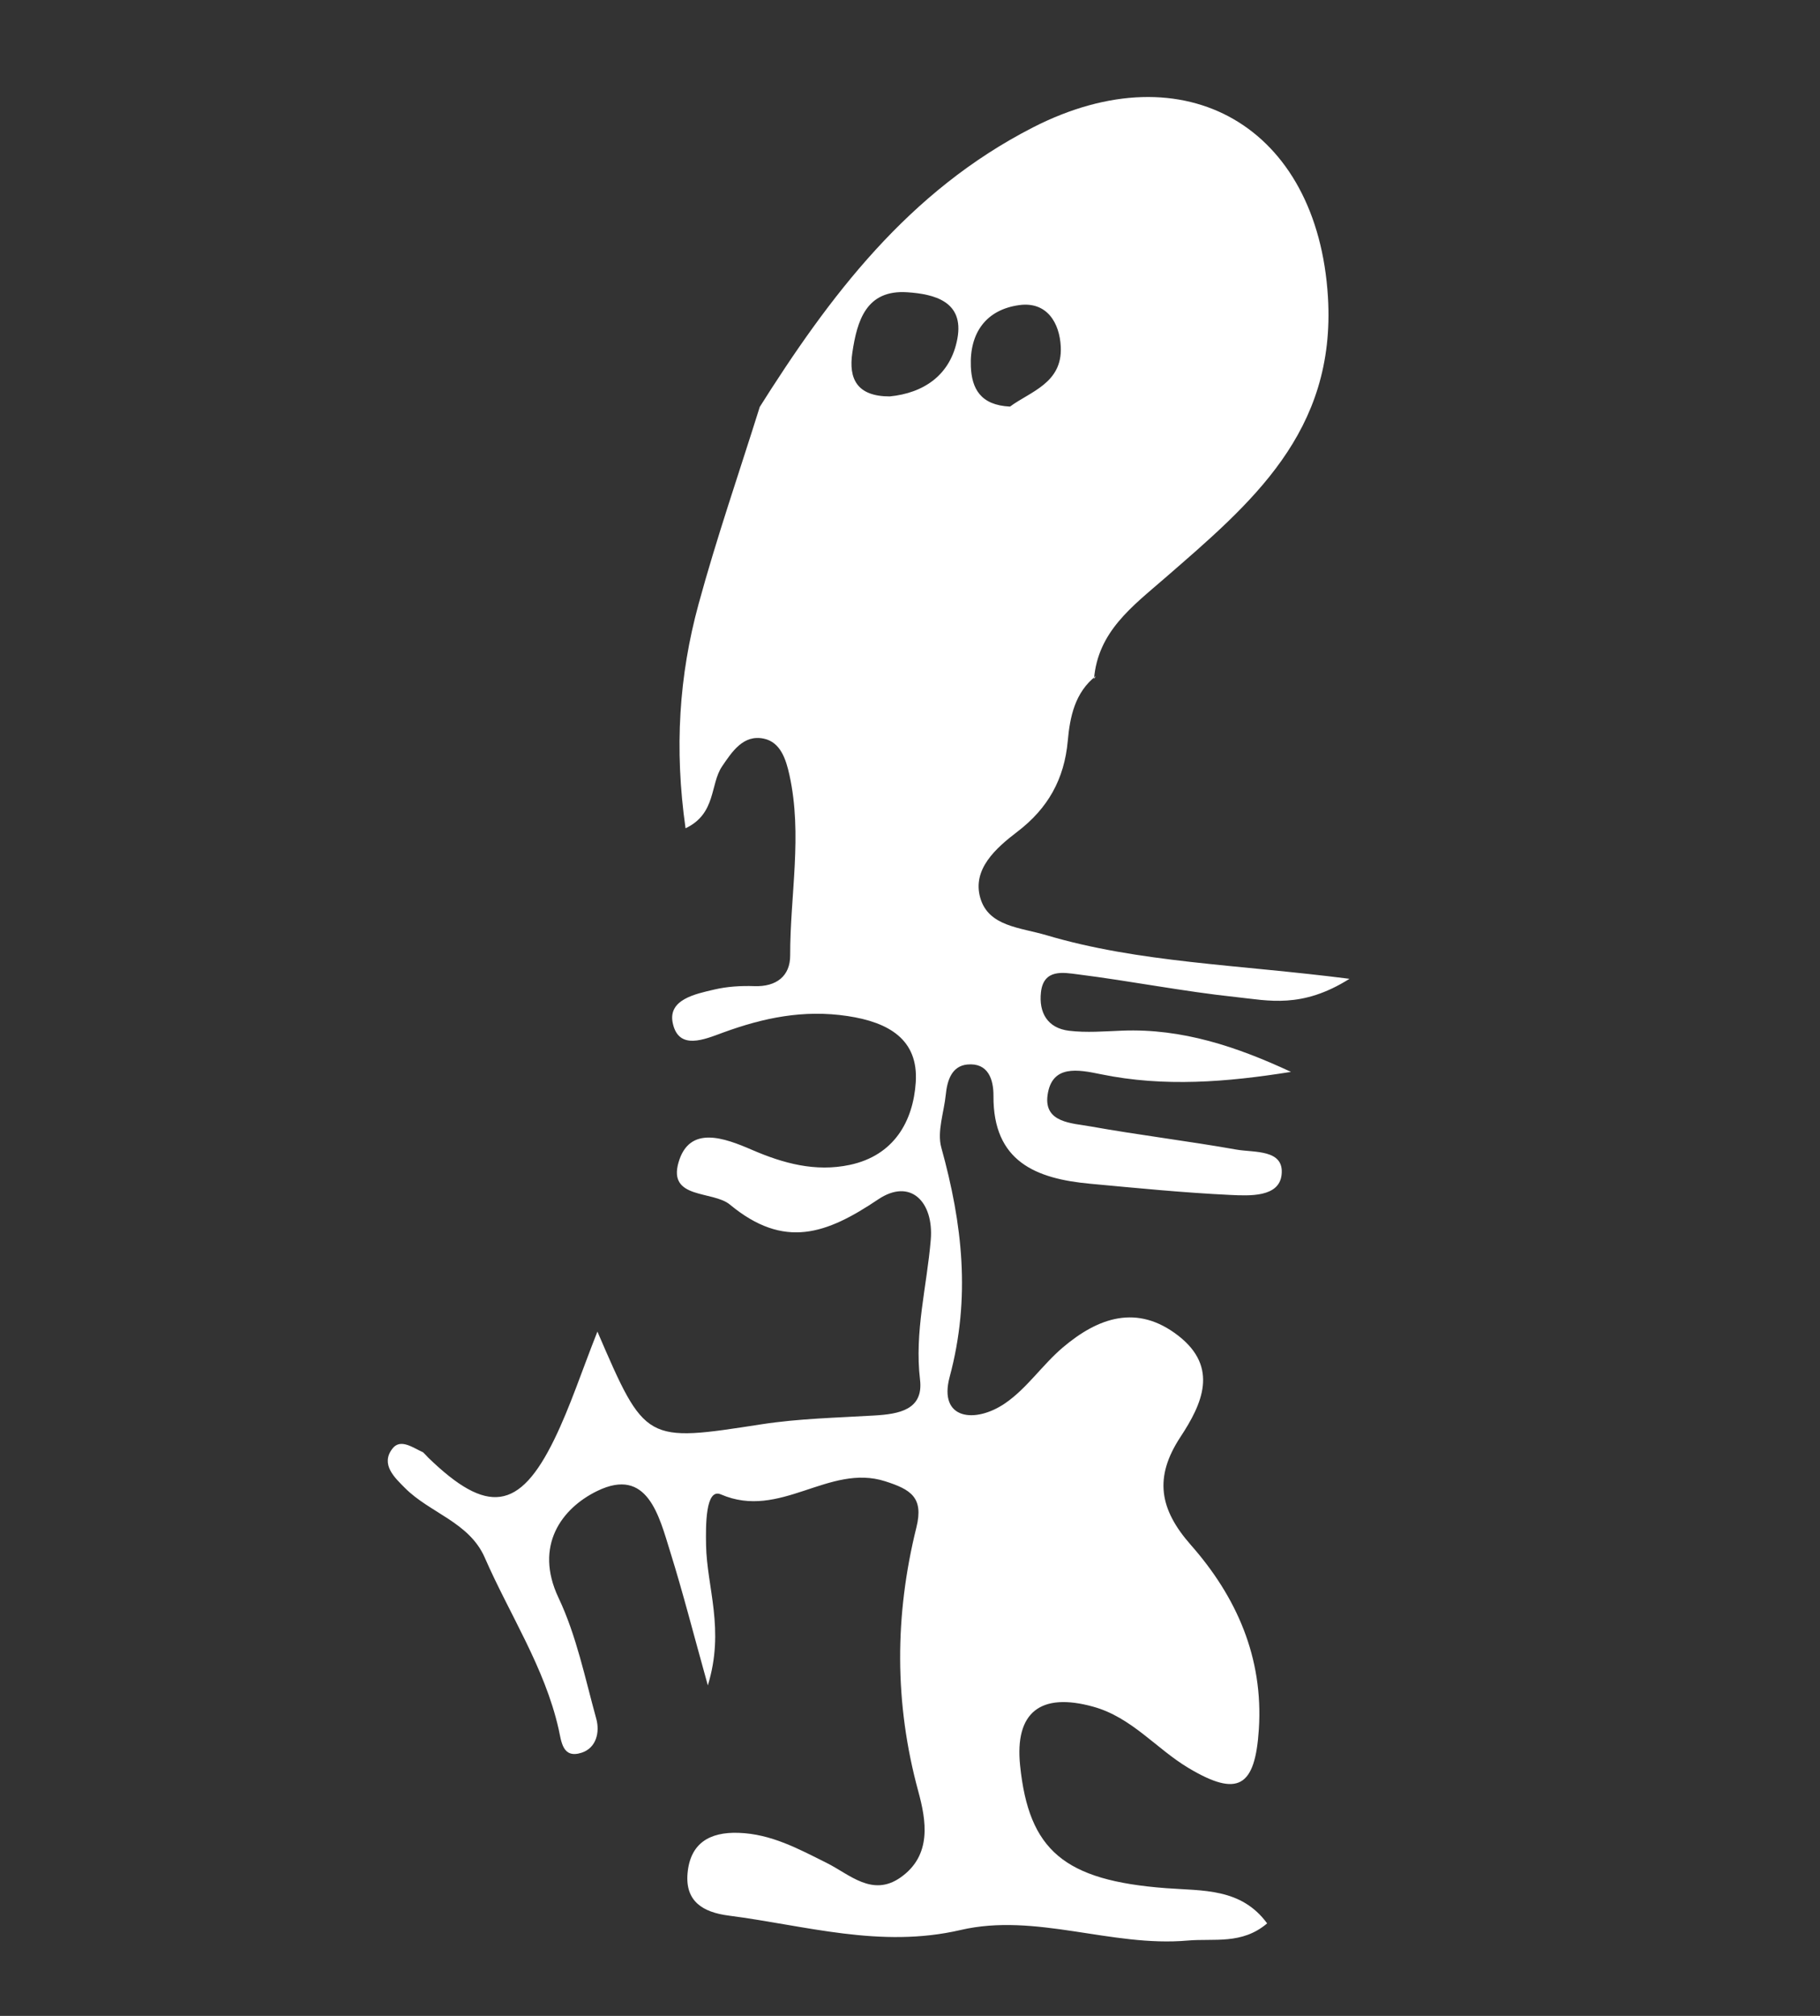
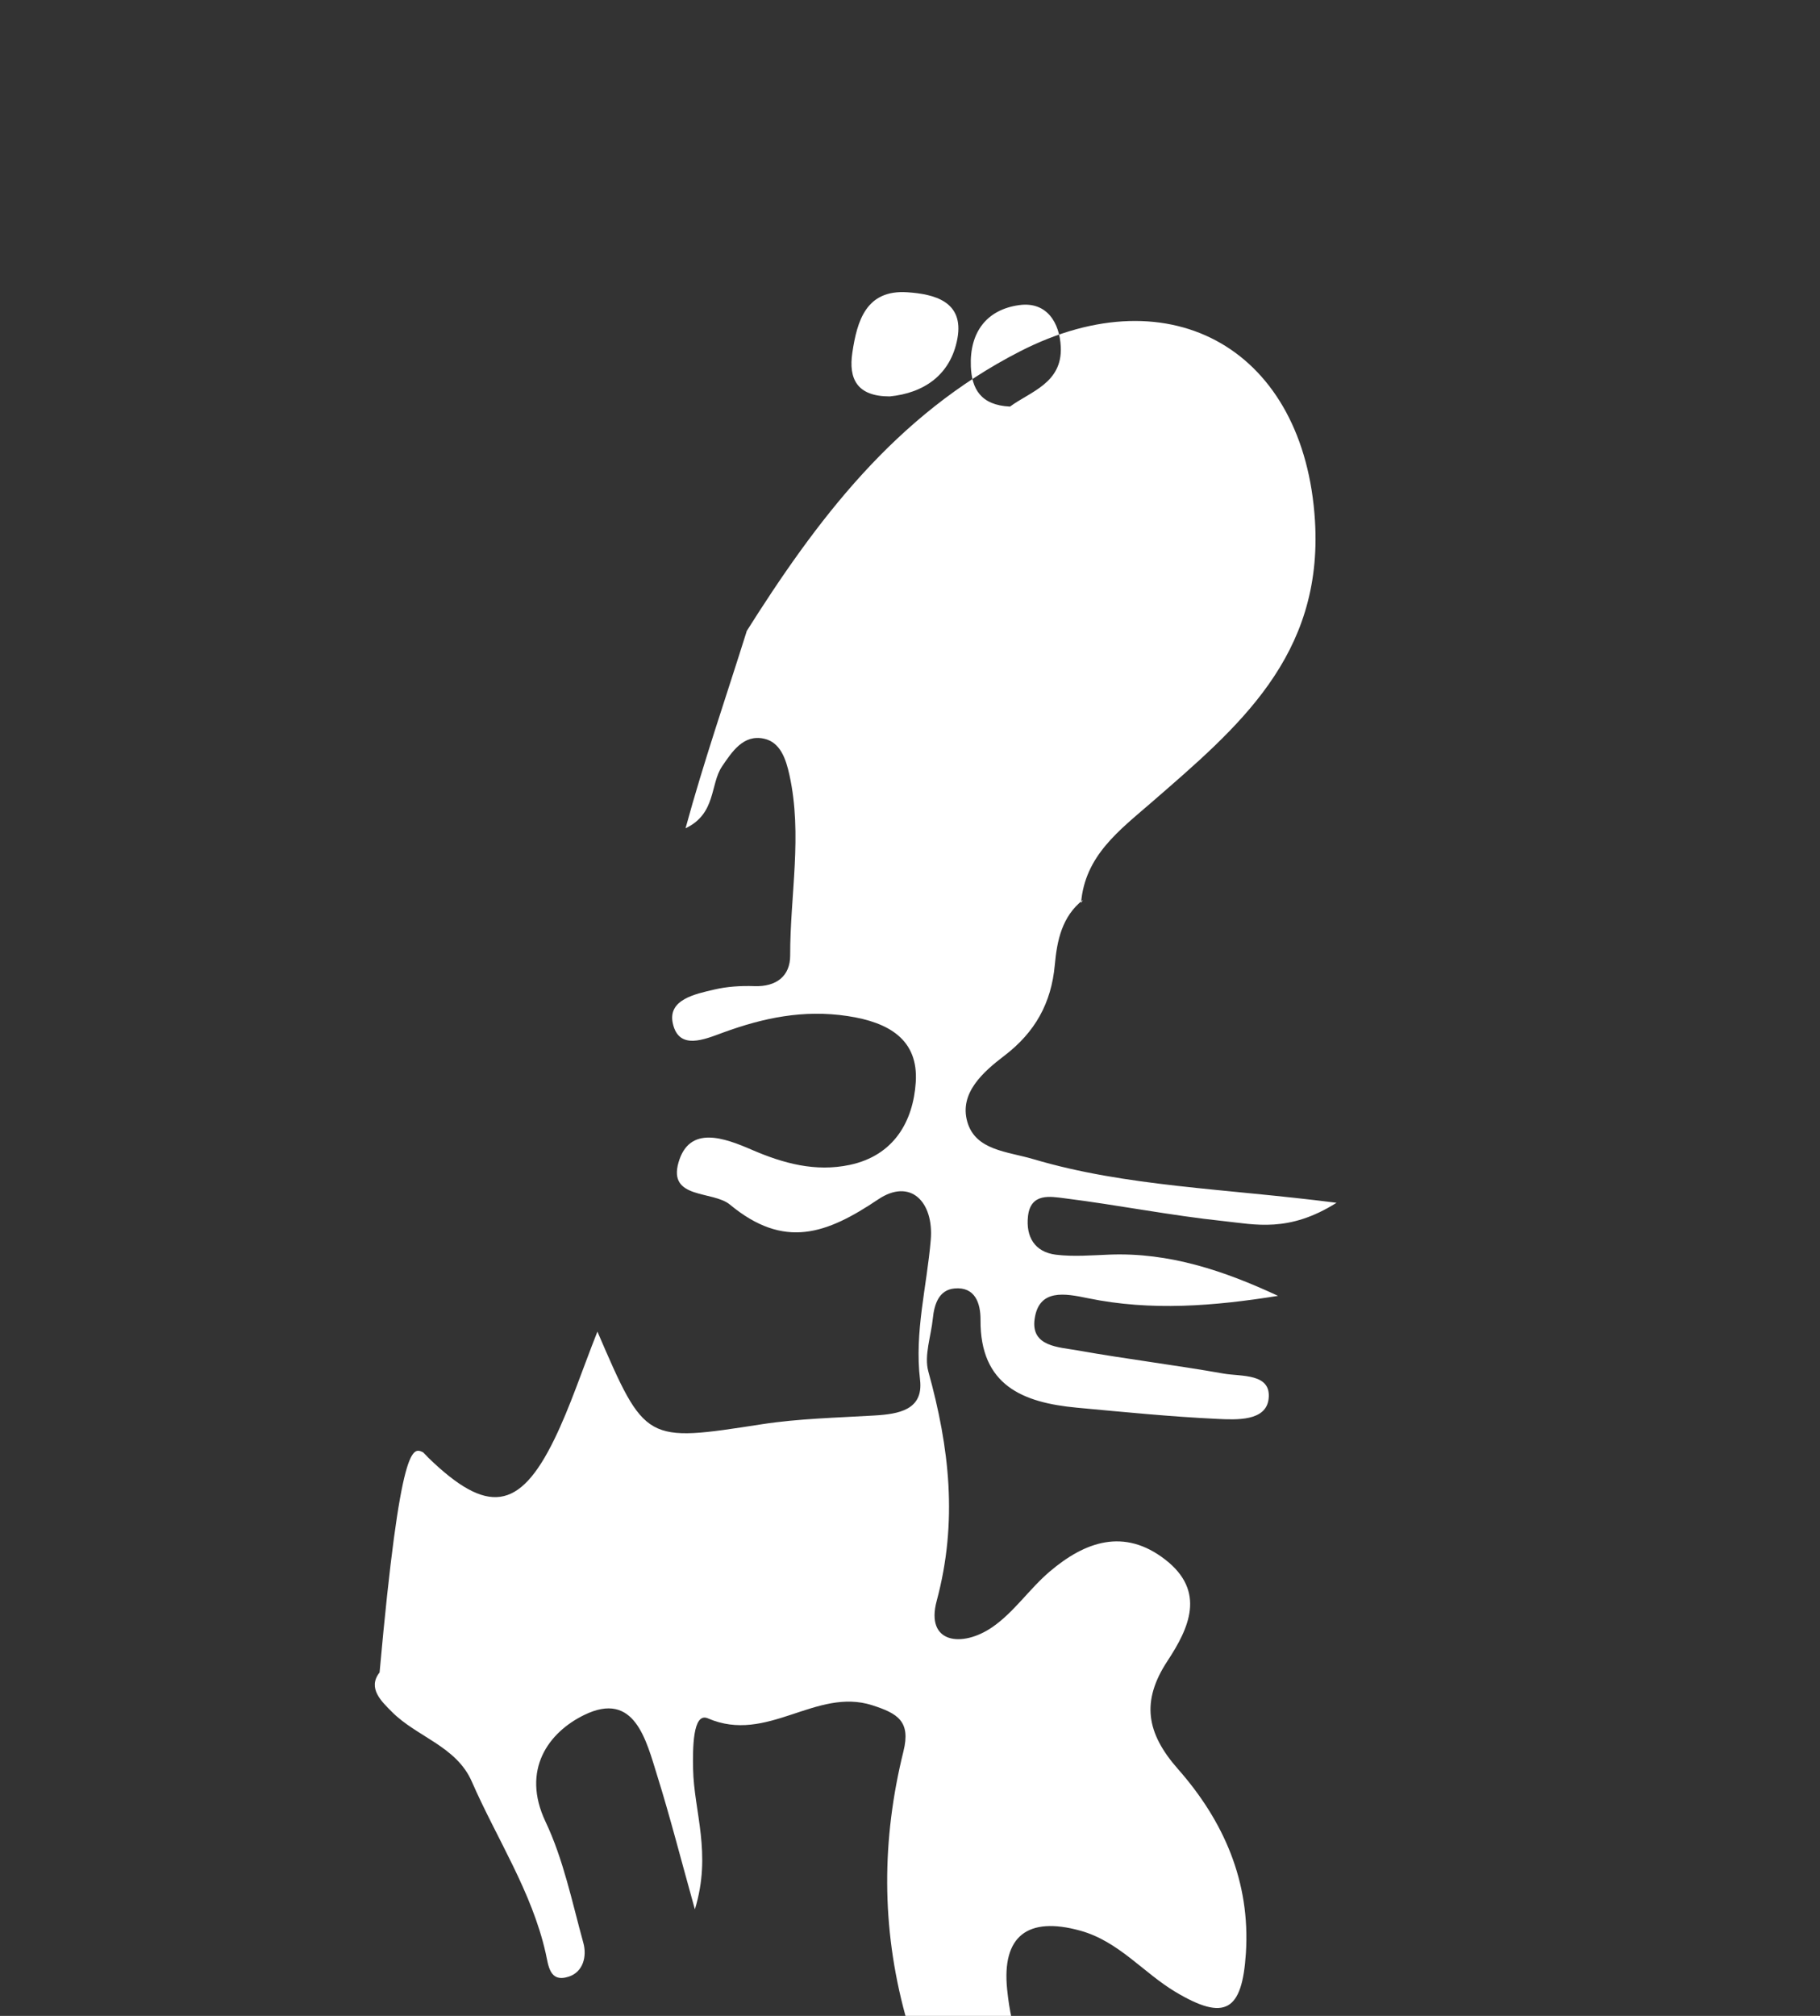
<svg xmlns="http://www.w3.org/2000/svg" version="1.1" id="Calque_1" x="0px" y="0px" width="196px" height="217px" viewBox="0 0 196 217" enable-background="new 0 0 196 217" xml:space="preserve">
  <rect x="0" y="0" width="196" height="217" fill="#333333" stroke="none" />
  <g>
-     <path fill="#FFFFFF" clip-rule="evenodd" d="M45.561,156.332c0.191,0.186,0.377,0.378,0.556,0.574   c6.358,6.161,9.825,5.729,13.576-1.963c1.713-3.514,2.928-7.27,4.643-11.604c5.17,11.995,5.156,11.911,17.671,9.979   c4.015-0.621,8.118-0.705,12.186-0.948c2.588-0.156,5.274-0.596,4.888-3.845c-0.612-5.151,0.734-10.042,1.153-15.054   c0.344-4.098-2.187-6.695-5.659-4.364c-5.553,3.728-10.115,5.407-15.971,0.561c-1.832-1.517-6.68-0.555-5.536-4.53   c1.168-4.06,4.947-2.644,7.921-1.359c3.371,1.457,6.824,2.398,10.518,1.617c4.777-1.009,6.838-4.706,7.112-8.893   c0.301-4.595-2.886-6.461-7.341-7.13c-4.752-0.714-9.06,0.188-13.409,1.778c-1.989,0.729-4.783,1.96-5.418-1.016   c-0.542-2.535,2.411-3.135,4.473-3.616c1.392-0.325,2.876-0.417,4.309-0.366c2.39,0.086,3.868-1.095,3.862-3.304   c-0.014-6.476,1.347-12.963-0.081-19.432c-0.378-1.713-0.974-3.525-2.755-3.906c-2.203-0.469-3.417,1.396-4.496,2.984   c-1.307,1.918-0.613,5.089-3.936,6.666c-1.226-8.632-0.689-16.458,1.396-24.109c1.948-7.15,4.378-14.167,6.595-21.243l-0.208,0.324   c7.708-12.247,16.198-23.543,29.629-30.416c16.439-8.411,30.65-0.007,31.768,18.231c0.893,14.604-8.32,22.26-17.605,30.321   c-3.474,3.016-7.168,5.727-7.586,10.818l0.206-0.323c-2.273,1.777-2.798,4.404-3.032,6.987c-0.371,4.126-2.137,7.267-5.424,9.775   c-2.307,1.762-4.887,4.032-3.999,7.125c0.886,3.087,4.3,3.182,7.126,4.02c10.002,2.963,20.457,3.135,32.637,4.694   c-5.146,3.242-8.766,2.33-12.137,1.975c-5.743-0.604-11.429-1.743-17.164-2.461c-1.495-0.187-3.639-0.612-3.926,1.924   c-0.25,2.223,0.722,3.872,3.018,4.152c1.887,0.23,3.83,0.062,5.745-0.011c6.45-0.248,12.345,1.731,18.163,4.439   c-6.871,1.099-13.666,1.659-20.475,0.253c-2.479-0.512-5.281-1.047-5.74,2.25c-0.412,2.979,2.615,3.009,4.619,3.367   c5.221,0.931,10.493,1.57,15.715,2.494c1.92,0.341,5.186-0.065,4.867,2.722c-0.273,2.422-3.443,2.259-5.525,2.16   c-5.047-0.24-10.084-0.741-15.118-1.208c-5.806-0.539-10.433-2.385-10.383-9.455c0.011-1.757-0.563-3.592-2.816-3.377   c-1.667,0.16-2.165,1.696-2.319,3.229c-0.19,1.914-0.96,3.987-0.482,5.714c2.268,8.191,3.195,16.147,0.897,24.689   c-1.239,4.605,2.761,5.042,5.985,2.828c2.338-1.603,4.01-4.141,6.201-6c3.789-3.214,7.996-4.715,12.436-1.269   c4.408,3.424,2.551,7.38,0.232,10.905c-2.857,4.344-2.277,7.766,1.127,11.629c4.906,5.566,7.816,12.107,7.318,19.834   c-0.402,6.232-2.242,7.354-7.586,4.162c-3.483-2.082-6.1-5.445-10.254-6.594c-5.666-1.568-8.463,0.592-7.871,6.338   c0.939,9.123,4.733,12.369,15.707,13.197c3.974,0.301,8.094-0.029,10.896,3.791c-2.715,2.314-5.719,1.598-8.559,1.848   c-8.229,0.729-16.359-3.018-24.455-1.135c-8.633,2.006-16.689-0.484-24.971-1.551c-2.746-0.352-4.698-1.508-4.432-4.549   c0.283-3.23,2.36-4.469,5.504-4.359c3.516,0.119,6.451,1.729,9.484,3.24c2.47,1.232,4.909,3.697,7.949,1.564   c3.424-2.402,2.758-6.168,1.91-9.277c-2.593-9.512-2.545-18.953-0.199-28.416c0.796-3.215-0.601-4.072-3.369-4.957   c-6.082-1.941-11.292,4.183-17.688,1.414c-1.667-0.723-1.635,3.369-1.597,5.453c0.082,4.555,2.044,9.086,0.191,15.104   c-1.58-5.66-2.691-10.025-4.032-14.316c-1.214-3.889-2.445-9.255-7.88-6.609c-3.823,1.859-6.825,5.891-4.167,11.5   c1.931,4.072,2.855,8.639,4.067,13.029c0.4,1.449-0.008,3.137-1.58,3.645c-2.073,0.67-2.176-1.215-2.476-2.545   c-1.503-6.648-5.274-12.318-7.956-18.459c-1.665-3.812-5.917-4.799-8.6-7.5c-1.083-1.091-2.674-2.537-1.33-4.247   C43.145,154.815,44.487,155.852,45.561,156.332z M95.818,42.673c3.627-0.357,6.563-2.27,7.289-6.24   c0.729-3.997-2.511-4.78-5.401-4.973c-4.422-0.294-5.404,3.058-5.916,6.512C91.377,40.749,92.262,42.672,95.818,42.673z    M108.771,43.767c2.167-1.61,5.643-2.518,5.467-6.42c-0.117-2.586-1.489-4.913-4.475-4.504c-3.555,0.488-5.359,2.974-5.21,6.611   C104.651,41.816,105.58,43.617,108.771,43.767z" />
+     <path fill="#FFFFFF" clip-rule="evenodd" d="M45.561,156.332c0.191,0.186,0.377,0.378,0.556,0.574   c6.358,6.161,9.825,5.729,13.576-1.963c1.713-3.514,2.928-7.27,4.643-11.604c5.17,11.995,5.156,11.911,17.671,9.979   c4.015-0.621,8.118-0.705,12.186-0.948c2.588-0.156,5.274-0.596,4.888-3.845c-0.612-5.151,0.734-10.042,1.153-15.054   c0.344-4.098-2.187-6.695-5.659-4.364c-5.553,3.728-10.115,5.407-15.971,0.561c-1.832-1.517-6.68-0.555-5.536-4.53   c1.168-4.06,4.947-2.644,7.921-1.359c3.371,1.457,6.824,2.398,10.518,1.617c4.777-1.009,6.838-4.706,7.112-8.893   c0.301-4.595-2.886-6.461-7.341-7.13c-4.752-0.714-9.06,0.188-13.409,1.778c-1.989,0.729-4.783,1.96-5.418-1.016   c-0.542-2.535,2.411-3.135,4.473-3.616c1.392-0.325,2.876-0.417,4.309-0.366c2.39,0.086,3.868-1.095,3.862-3.304   c-0.014-6.476,1.347-12.963-0.081-19.432c-0.378-1.713-0.974-3.525-2.755-3.906c-2.203-0.469-3.417,1.396-4.496,2.984   c-1.307,1.918-0.613,5.089-3.936,6.666c1.948-7.15,4.378-14.167,6.595-21.243l-0.208,0.324   c7.708-12.247,16.198-23.543,29.629-30.416c16.439-8.411,30.65-0.007,31.768,18.231c0.893,14.604-8.32,22.26-17.605,30.321   c-3.474,3.016-7.168,5.727-7.586,10.818l0.206-0.323c-2.273,1.777-2.798,4.404-3.032,6.987c-0.371,4.126-2.137,7.267-5.424,9.775   c-2.307,1.762-4.887,4.032-3.999,7.125c0.886,3.087,4.3,3.182,7.126,4.02c10.002,2.963,20.457,3.135,32.637,4.694   c-5.146,3.242-8.766,2.33-12.137,1.975c-5.743-0.604-11.429-1.743-17.164-2.461c-1.495-0.187-3.639-0.612-3.926,1.924   c-0.25,2.223,0.722,3.872,3.018,4.152c1.887,0.23,3.83,0.062,5.745-0.011c6.45-0.248,12.345,1.731,18.163,4.439   c-6.871,1.099-13.666,1.659-20.475,0.253c-2.479-0.512-5.281-1.047-5.74,2.25c-0.412,2.979,2.615,3.009,4.619,3.367   c5.221,0.931,10.493,1.57,15.715,2.494c1.92,0.341,5.186-0.065,4.867,2.722c-0.273,2.422-3.443,2.259-5.525,2.16   c-5.047-0.24-10.084-0.741-15.118-1.208c-5.806-0.539-10.433-2.385-10.383-9.455c0.011-1.757-0.563-3.592-2.816-3.377   c-1.667,0.16-2.165,1.696-2.319,3.229c-0.19,1.914-0.96,3.987-0.482,5.714c2.268,8.191,3.195,16.147,0.897,24.689   c-1.239,4.605,2.761,5.042,5.985,2.828c2.338-1.603,4.01-4.141,6.201-6c3.789-3.214,7.996-4.715,12.436-1.269   c4.408,3.424,2.551,7.38,0.232,10.905c-2.857,4.344-2.277,7.766,1.127,11.629c4.906,5.566,7.816,12.107,7.318,19.834   c-0.402,6.232-2.242,7.354-7.586,4.162c-3.483-2.082-6.1-5.445-10.254-6.594c-5.666-1.568-8.463,0.592-7.871,6.338   c0.939,9.123,4.733,12.369,15.707,13.197c3.974,0.301,8.094-0.029,10.896,3.791c-2.715,2.314-5.719,1.598-8.559,1.848   c-8.229,0.729-16.359-3.018-24.455-1.135c-8.633,2.006-16.689-0.484-24.971-1.551c-2.746-0.352-4.698-1.508-4.432-4.549   c0.283-3.23,2.36-4.469,5.504-4.359c3.516,0.119,6.451,1.729,9.484,3.24c2.47,1.232,4.909,3.697,7.949,1.564   c3.424-2.402,2.758-6.168,1.91-9.277c-2.593-9.512-2.545-18.953-0.199-28.416c0.796-3.215-0.601-4.072-3.369-4.957   c-6.082-1.941-11.292,4.183-17.688,1.414c-1.667-0.723-1.635,3.369-1.597,5.453c0.082,4.555,2.044,9.086,0.191,15.104   c-1.58-5.66-2.691-10.025-4.032-14.316c-1.214-3.889-2.445-9.255-7.88-6.609c-3.823,1.859-6.825,5.891-4.167,11.5   c1.931,4.072,2.855,8.639,4.067,13.029c0.4,1.449-0.008,3.137-1.58,3.645c-2.073,0.67-2.176-1.215-2.476-2.545   c-1.503-6.648-5.274-12.318-7.956-18.459c-1.665-3.812-5.917-4.799-8.6-7.5c-1.083-1.091-2.674-2.537-1.33-4.247   C43.145,154.815,44.487,155.852,45.561,156.332z M95.818,42.673c3.627-0.357,6.563-2.27,7.289-6.24   c0.729-3.997-2.511-4.78-5.401-4.973c-4.422-0.294-5.404,3.058-5.916,6.512C91.377,40.749,92.262,42.672,95.818,42.673z    M108.771,43.767c2.167-1.61,5.643-2.518,5.467-6.42c-0.117-2.586-1.489-4.913-4.475-4.504c-3.555,0.488-5.359,2.974-5.21,6.611   C104.651,41.816,105.58,43.617,108.771,43.767z" />
  </g>
</svg>